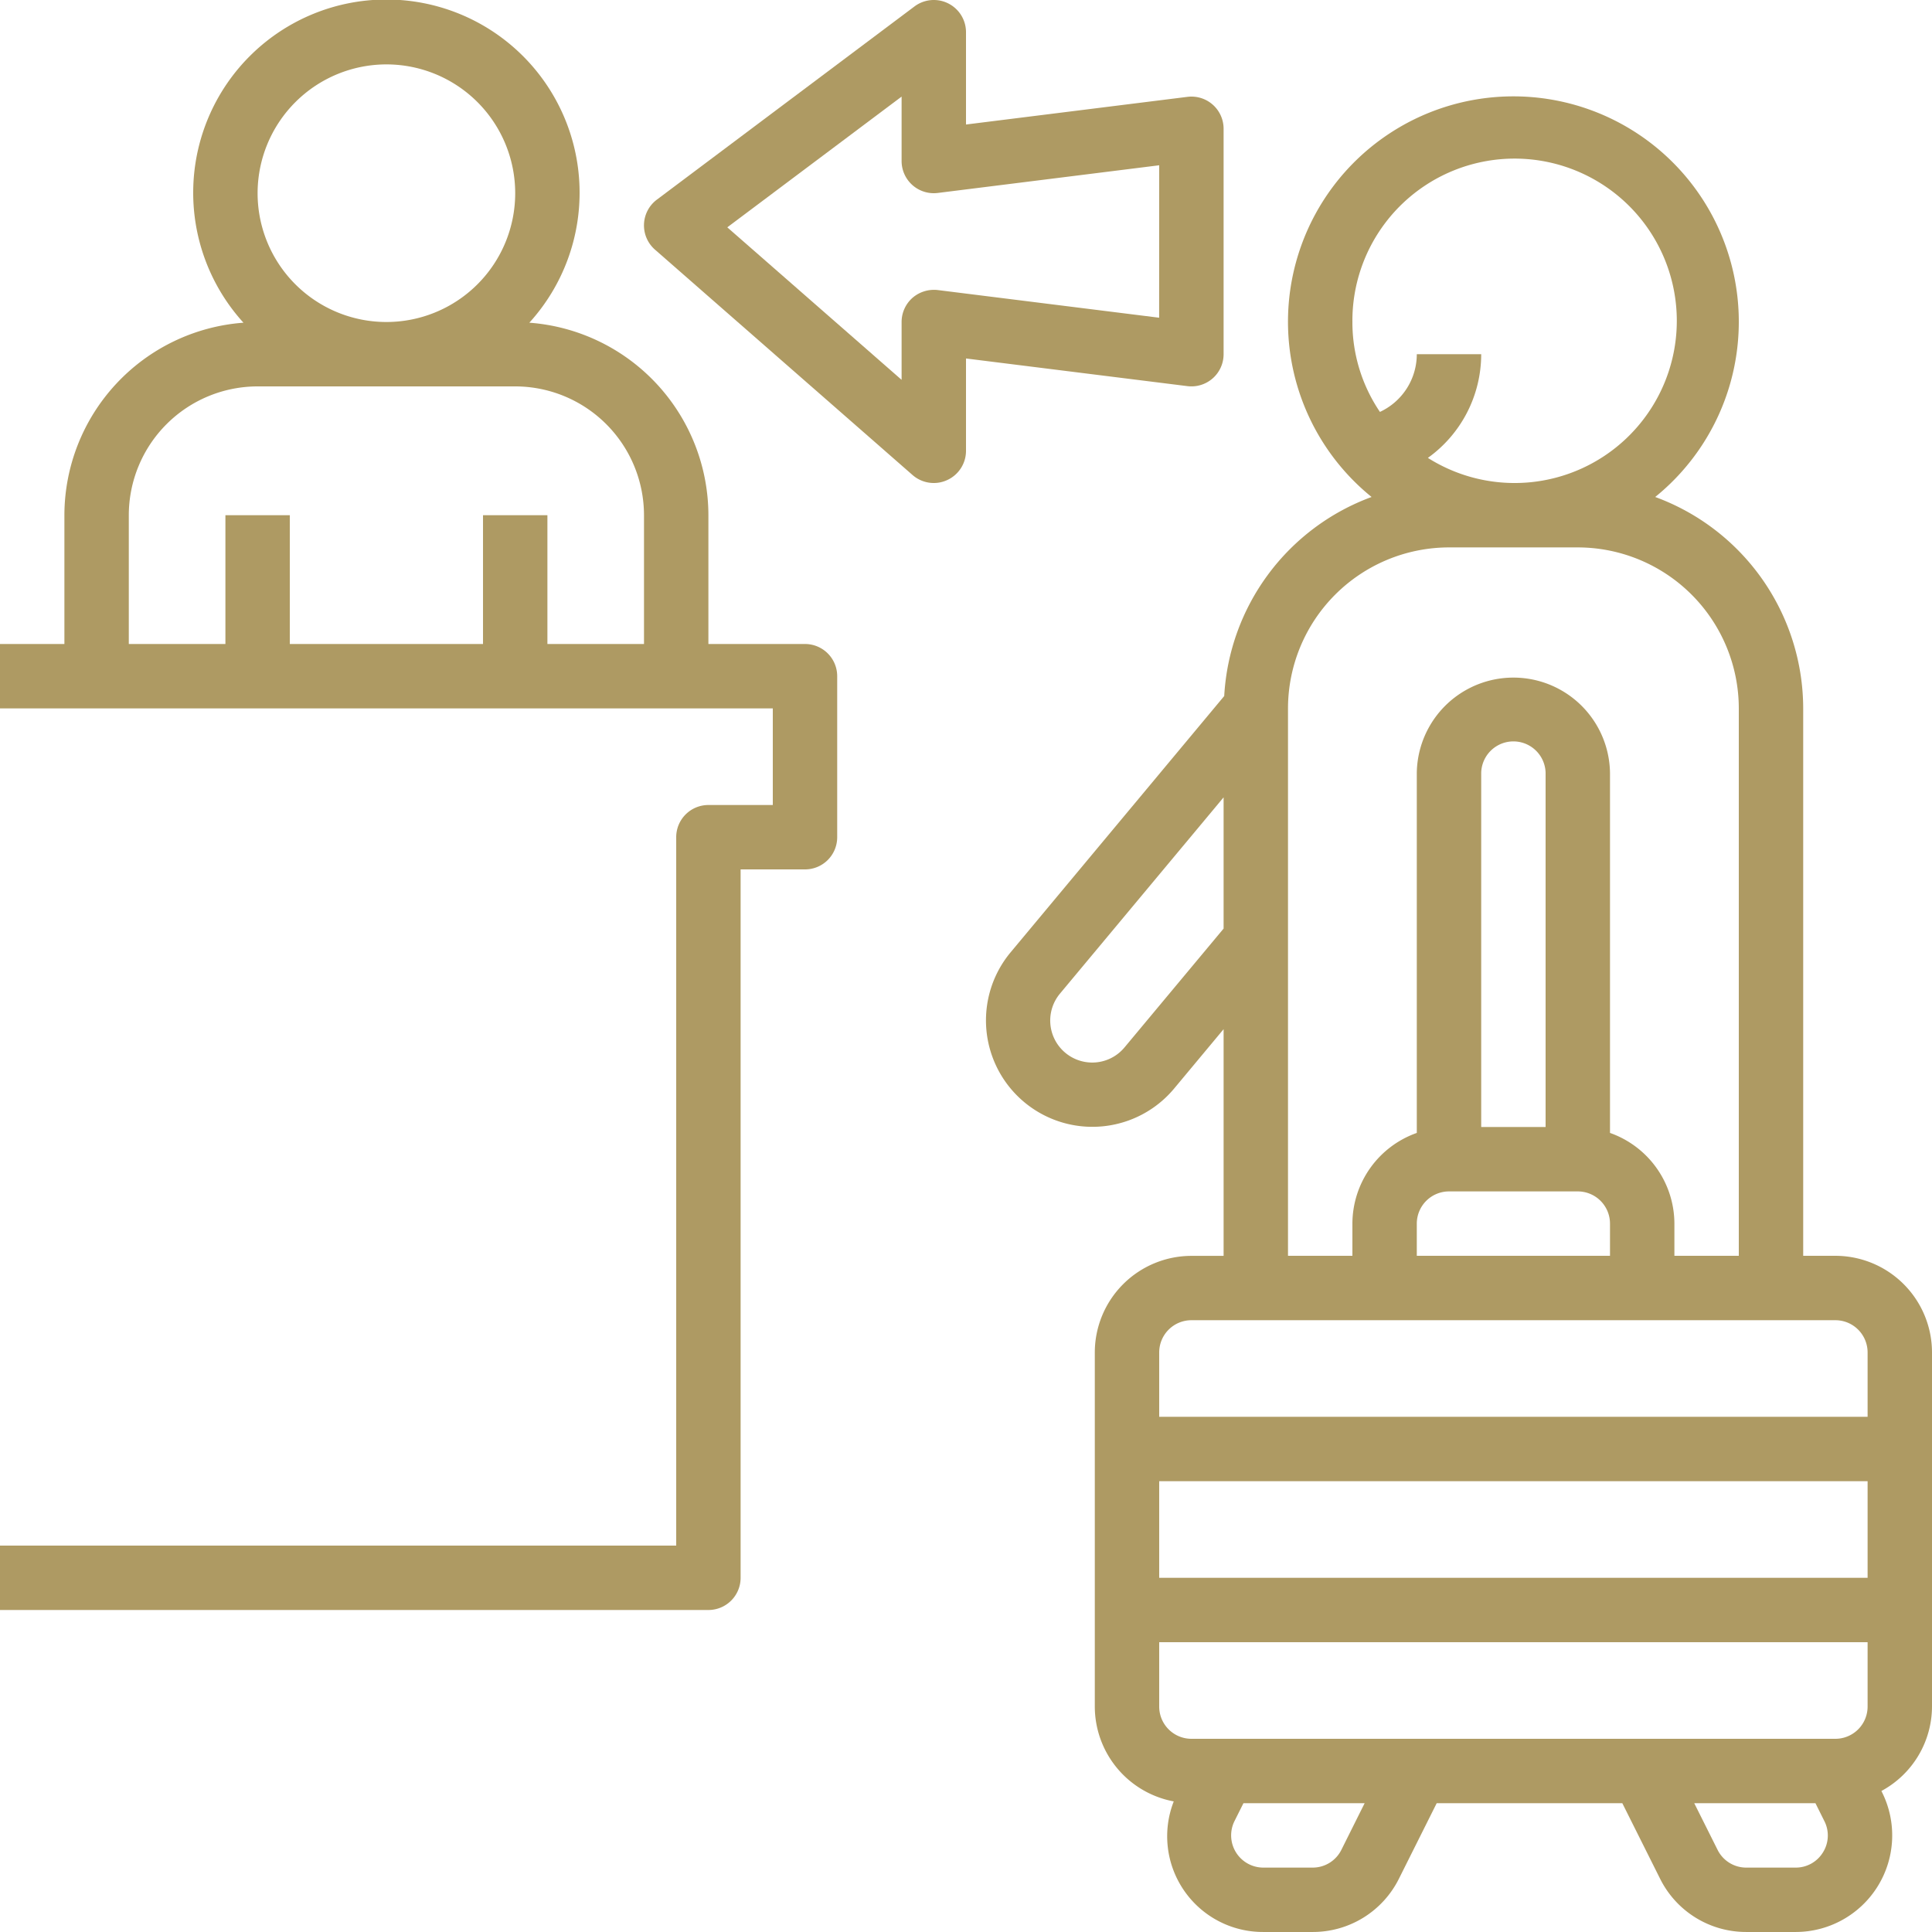
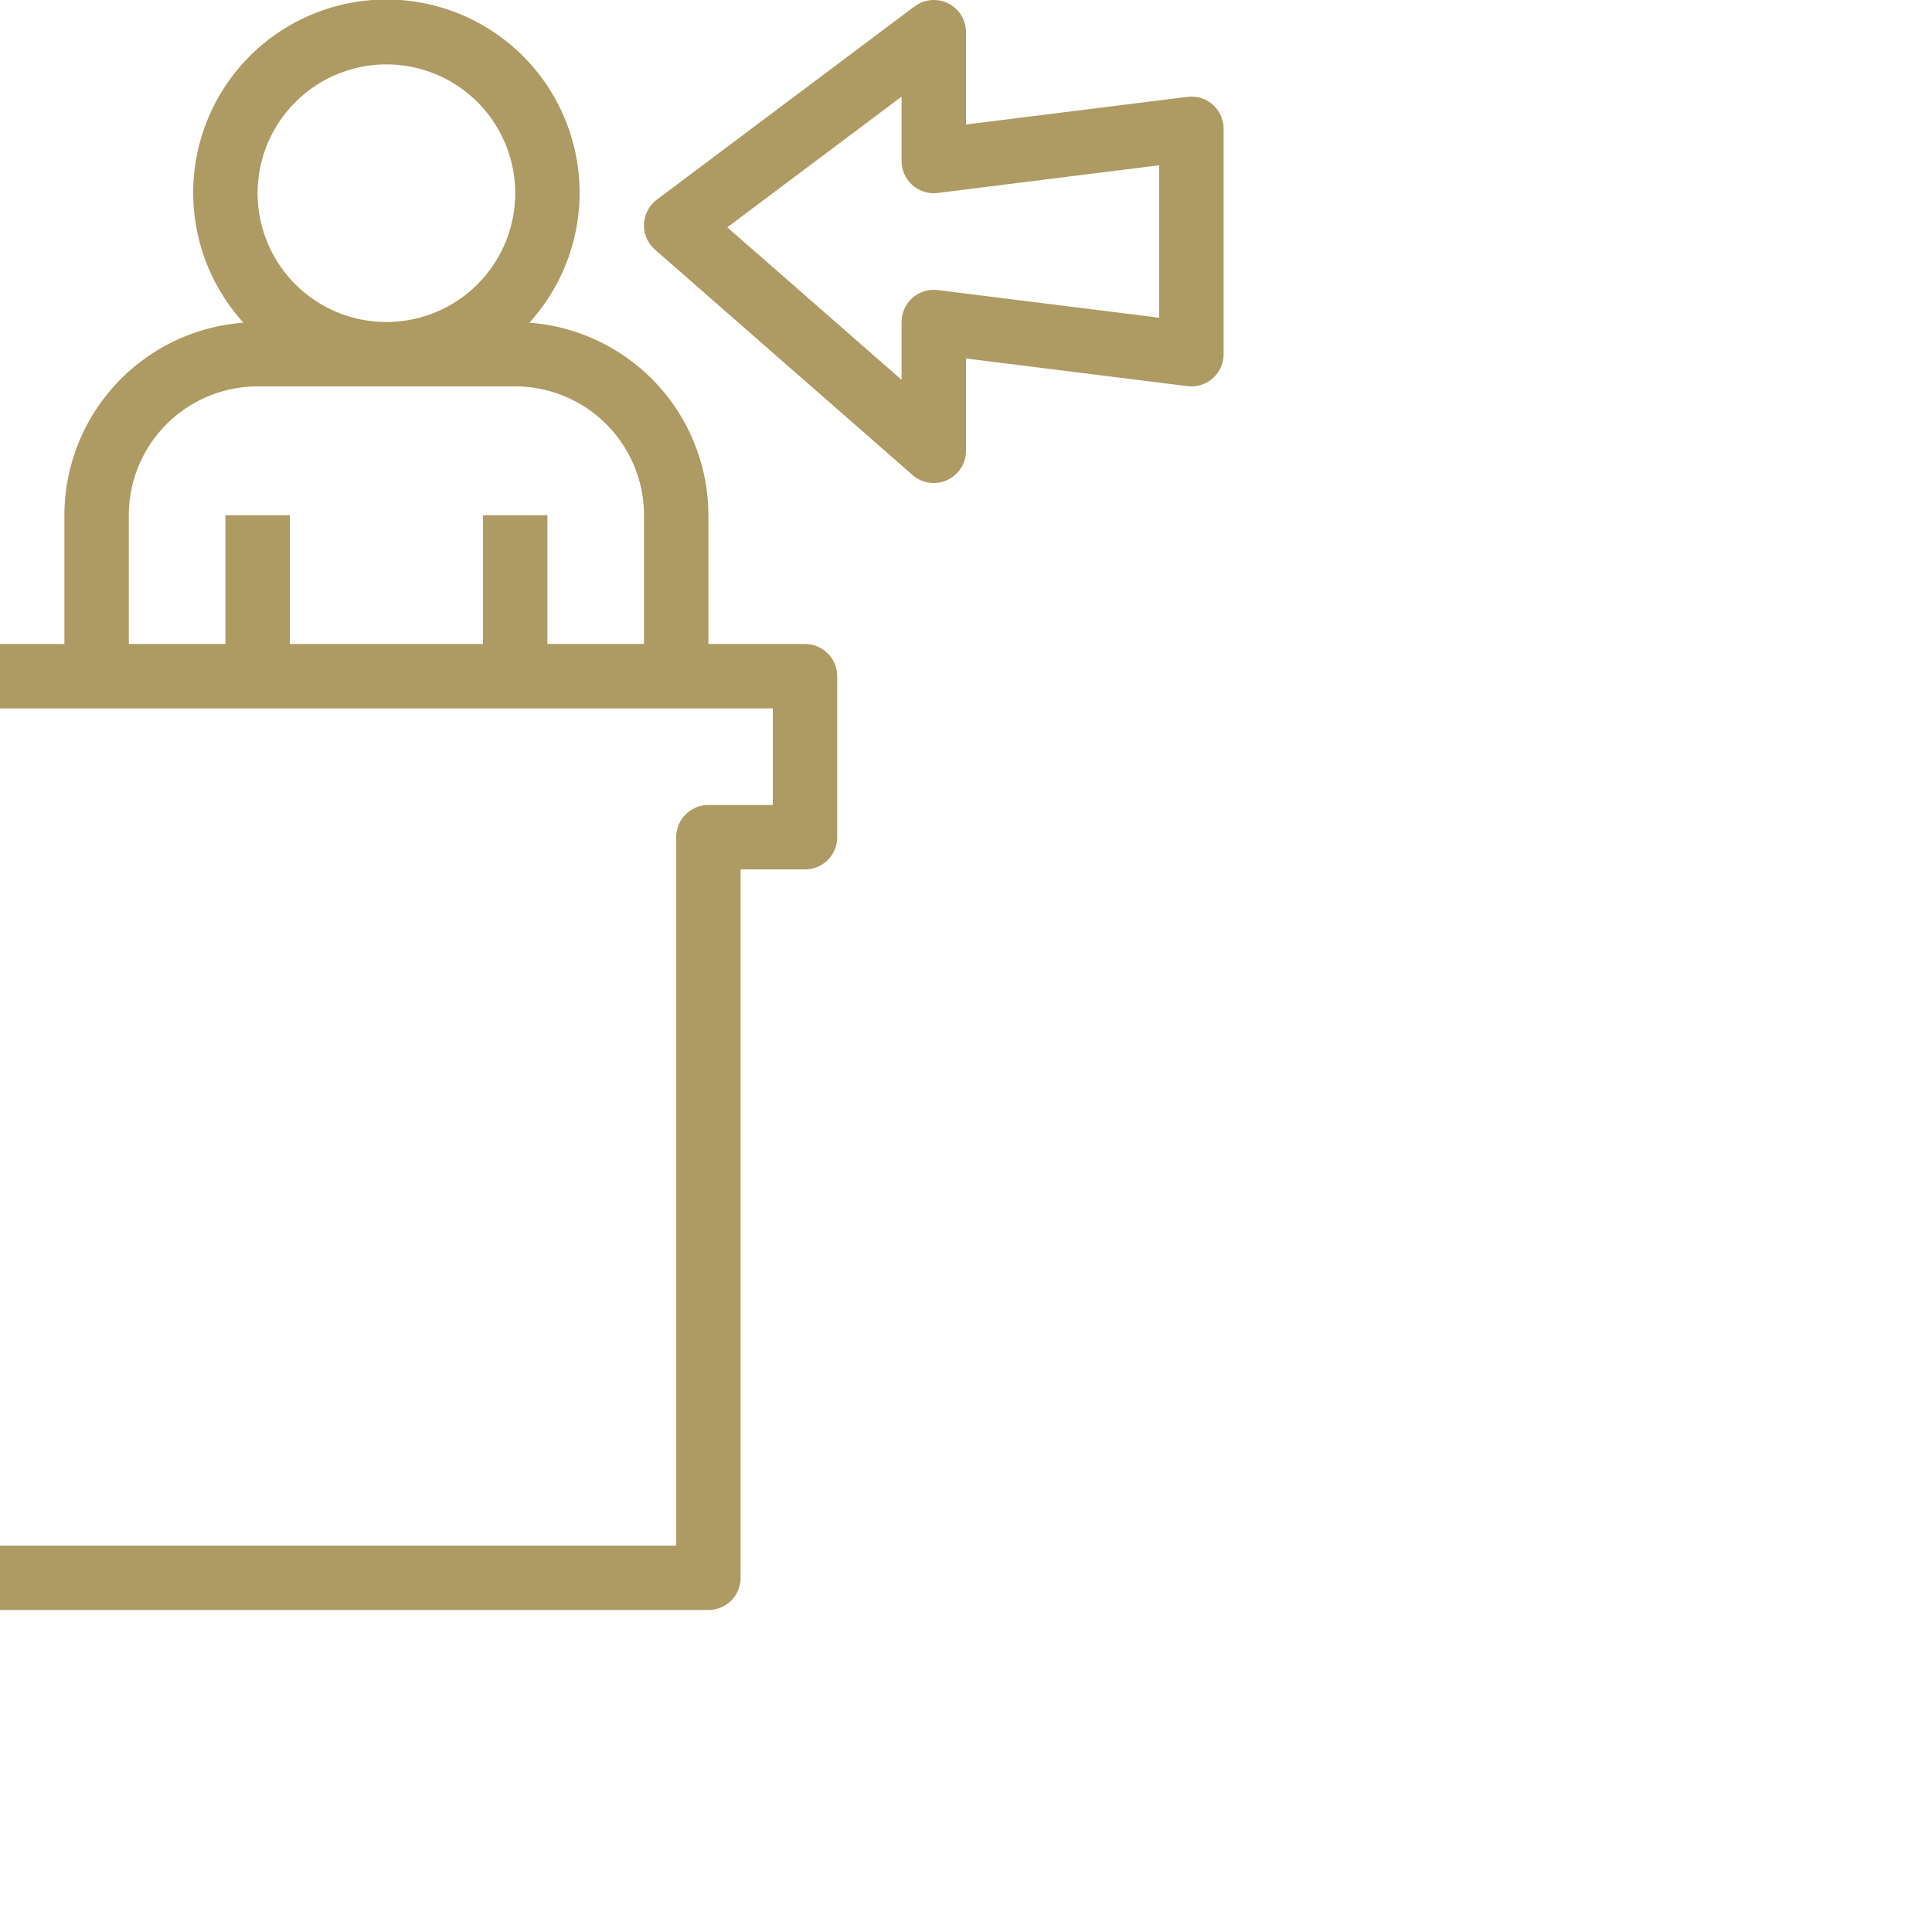
<svg xmlns="http://www.w3.org/2000/svg" width="93.75" height="93.75" viewBox="0 0 93.75 93.75">
  <g id="Raggruppa_1961" data-name="Raggruppa 1961" transform="translate(-3.125 -3.125)">
    <path id="Tracciato_3274" data-name="Tracciato 3274" d="M42.188,34.375H37.5v-6.25a9.382,9.382,0,0,0-8.689-9.341,9.375,9.375,0,1,0-13.872,0A9.382,9.382,0,0,0,6.25,28.125v6.25H3.125V37.5h37.5v4.688H37.5a1.561,1.561,0,0,0-1.562,1.562V78.125H3.125V81.25H37.5a1.562,1.562,0,0,0,1.563-1.562V45.313h3.125A1.562,1.562,0,0,0,43.75,43.75V35.938A1.562,1.562,0,0,0,42.188,34.375ZM21.875,6.25a6.25,6.25,0,1,1-6.25,6.25A6.256,6.256,0,0,1,21.875,6.25Zm7.813,28.125v-6.25H26.563v6.25H17.188v-6.25H14.063v6.25H9.375v-6.25a6.256,6.256,0,0,1,6.25-6.25h12.5a6.256,6.256,0,0,1,6.25,6.25v6.25Z" fill="#ae9a63" />
-     <path id="Tracciato_3275" data-name="Tracciato 3275" d="M92.188,64.063H90.625V37.5a10.947,10.947,0,0,0-7.181-10.259,10.938,10.938,0,1,0-13.763,0A10.94,10.94,0,0,0,62.53,36.9L52.158,49.344a5.164,5.164,0,0,0,7.934,6.612l2.408-2.89v11H60.938A4.693,4.693,0,0,0,56.25,68.75V85.938a4.69,4.69,0,0,0,3.831,4.6,4.645,4.645,0,0,0,4.35,6.336h2.388a4.664,4.664,0,0,0,4.192-2.591l1.83-3.659h9.006l1.83,3.659a4.661,4.661,0,0,0,4.192,2.591h2.387a4.686,4.686,0,0,0,4.192-6.784l-.028-.058a4.671,4.671,0,0,0,2.455-4.095V68.75A4.693,4.693,0,0,0,92.188,64.063ZM68.75,18.75a7.871,7.871,0,1,1,3.663,6.594A6.191,6.191,0,0,0,75,20.313H71.875a3.09,3.09,0,0,1-1.789,2.8A7.757,7.757,0,0,1,68.75,18.75Zm-11.058,35.2a2.033,2.033,0,0,1-1.567.735,2.039,2.039,0,0,1-1.566-3.344L62.5,41.816v6.368Zm7.933-5.2V37.5a7.821,7.821,0,0,1,7.813-7.812h6.25A7.821,7.821,0,0,1,87.5,37.5V64.063H84.375V62.5a4.682,4.682,0,0,0-3.125-4.4V40.625a4.688,4.688,0,0,0-9.375,0V58.1a4.682,4.682,0,0,0-3.125,4.4v1.563H65.625Zm12.5,9.063H75V40.625a1.563,1.563,0,0,1,3.125,0Zm-4.687,3.125h6.25A1.564,1.564,0,0,1,81.25,62.5v1.563H71.875V62.5A1.564,1.564,0,0,1,73.438,60.938Zm-12.5,6.25h31.25A1.564,1.564,0,0,1,93.75,68.75v3.125H59.375V68.75A1.564,1.564,0,0,1,60.938,67.188ZM93.75,75v4.688H59.375V75ZM59.375,85.938V82.813H93.75v3.125A1.564,1.564,0,0,1,92.188,87.5H60.938A1.564,1.564,0,0,1,59.375,85.938Zm8.841,6.948a1.553,1.553,0,0,1-1.4.864H64.431a1.563,1.563,0,0,1-1.4-2.262l.432-.863h5.881Zm23.37.122a1.545,1.545,0,0,1-1.33.742H87.869a1.552,1.552,0,0,1-1.4-.864l-1.131-2.261h5.881l.431.864A1.54,1.54,0,0,1,91.586,93.008Z" fill="#ae9a63" />
    <path id="Tracciato_3276" data-name="Tracciato 3276" d="M61.972,21.484a1.561,1.561,0,0,0,.528-1.171V9.375a1.56,1.56,0,0,0-1.756-1.55L50,9.167V4.688a1.562,1.562,0,0,0-2.5-1.25L35,12.812a1.562,1.562,0,0,0-.092,2.427l12.5,10.938a1.568,1.568,0,0,0,1.03.386,1.541,1.541,0,0,0,.645-.141A1.559,1.559,0,0,0,50,25V20.52l10.744,1.342A1.564,1.564,0,0,0,61.972,21.484Zm-2.6-2.942L48.631,17.2a1.594,1.594,0,0,0-1.228.378,1.564,1.564,0,0,0-.528,1.172v2.806l-8.458-7.4,8.458-6.343v3.125a1.562,1.562,0,0,0,1.756,1.55l10.744-1.343Z" fill="#ae9a63" />
  </g>
</svg>